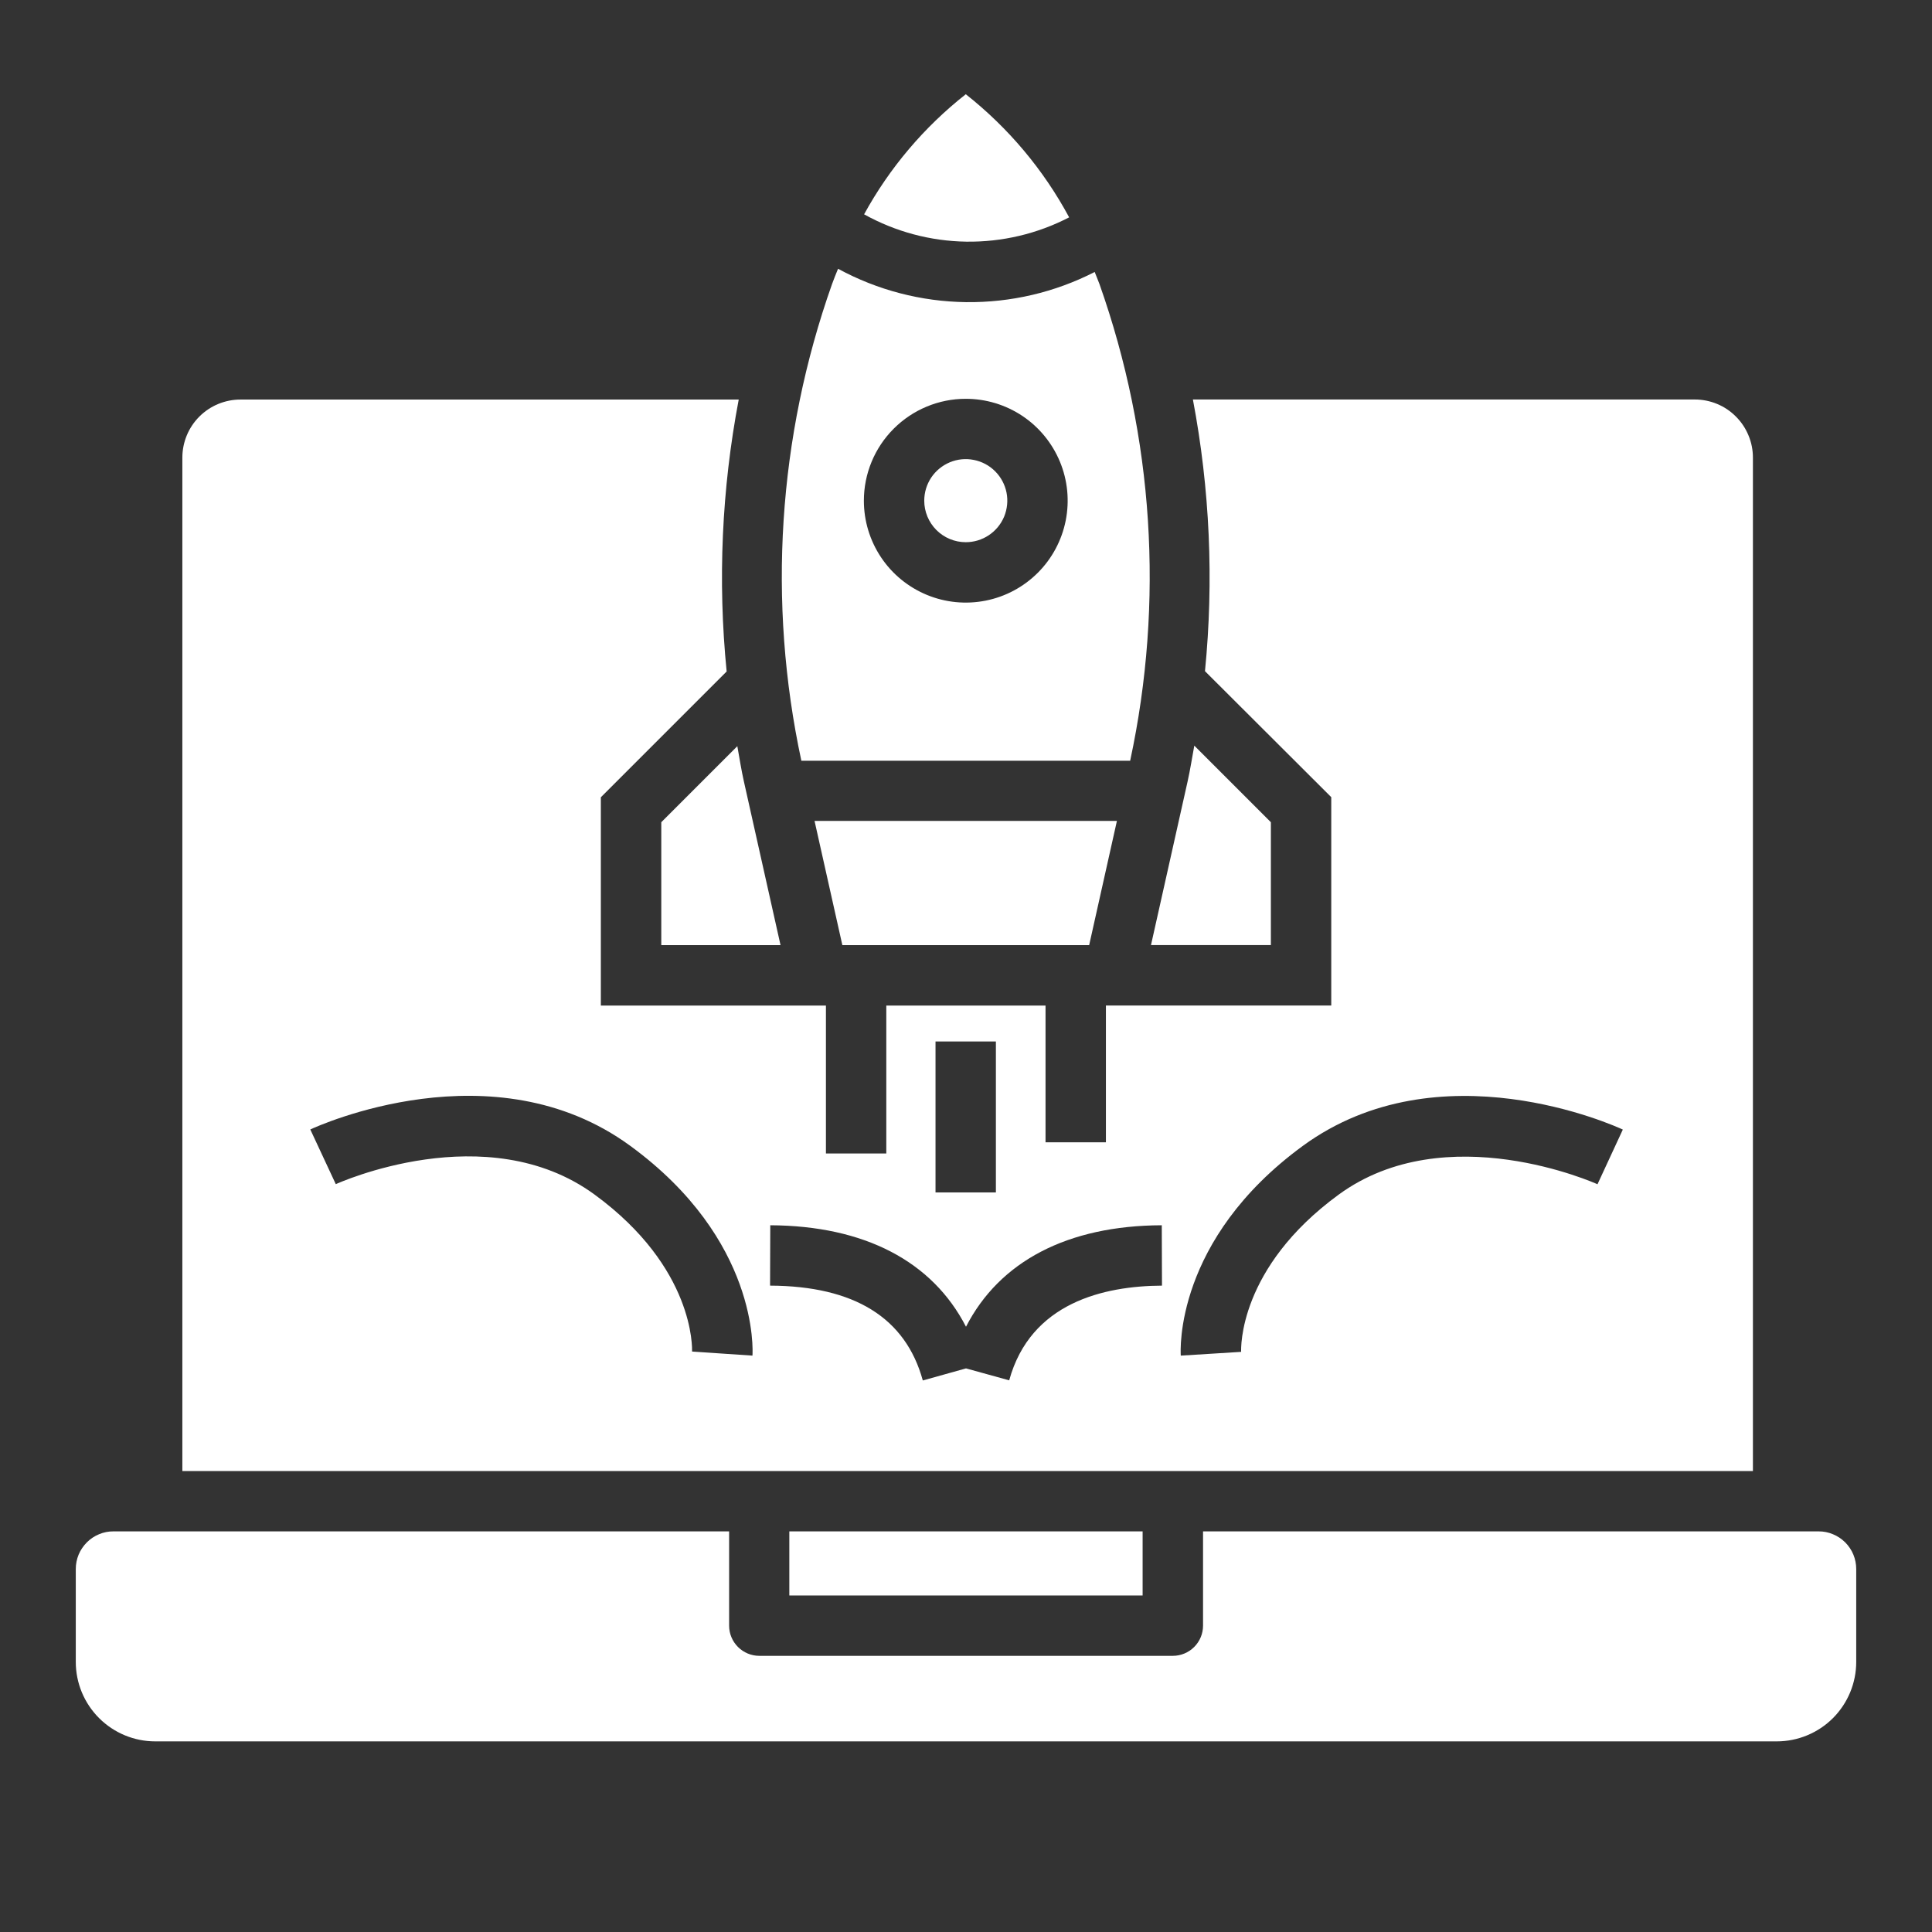
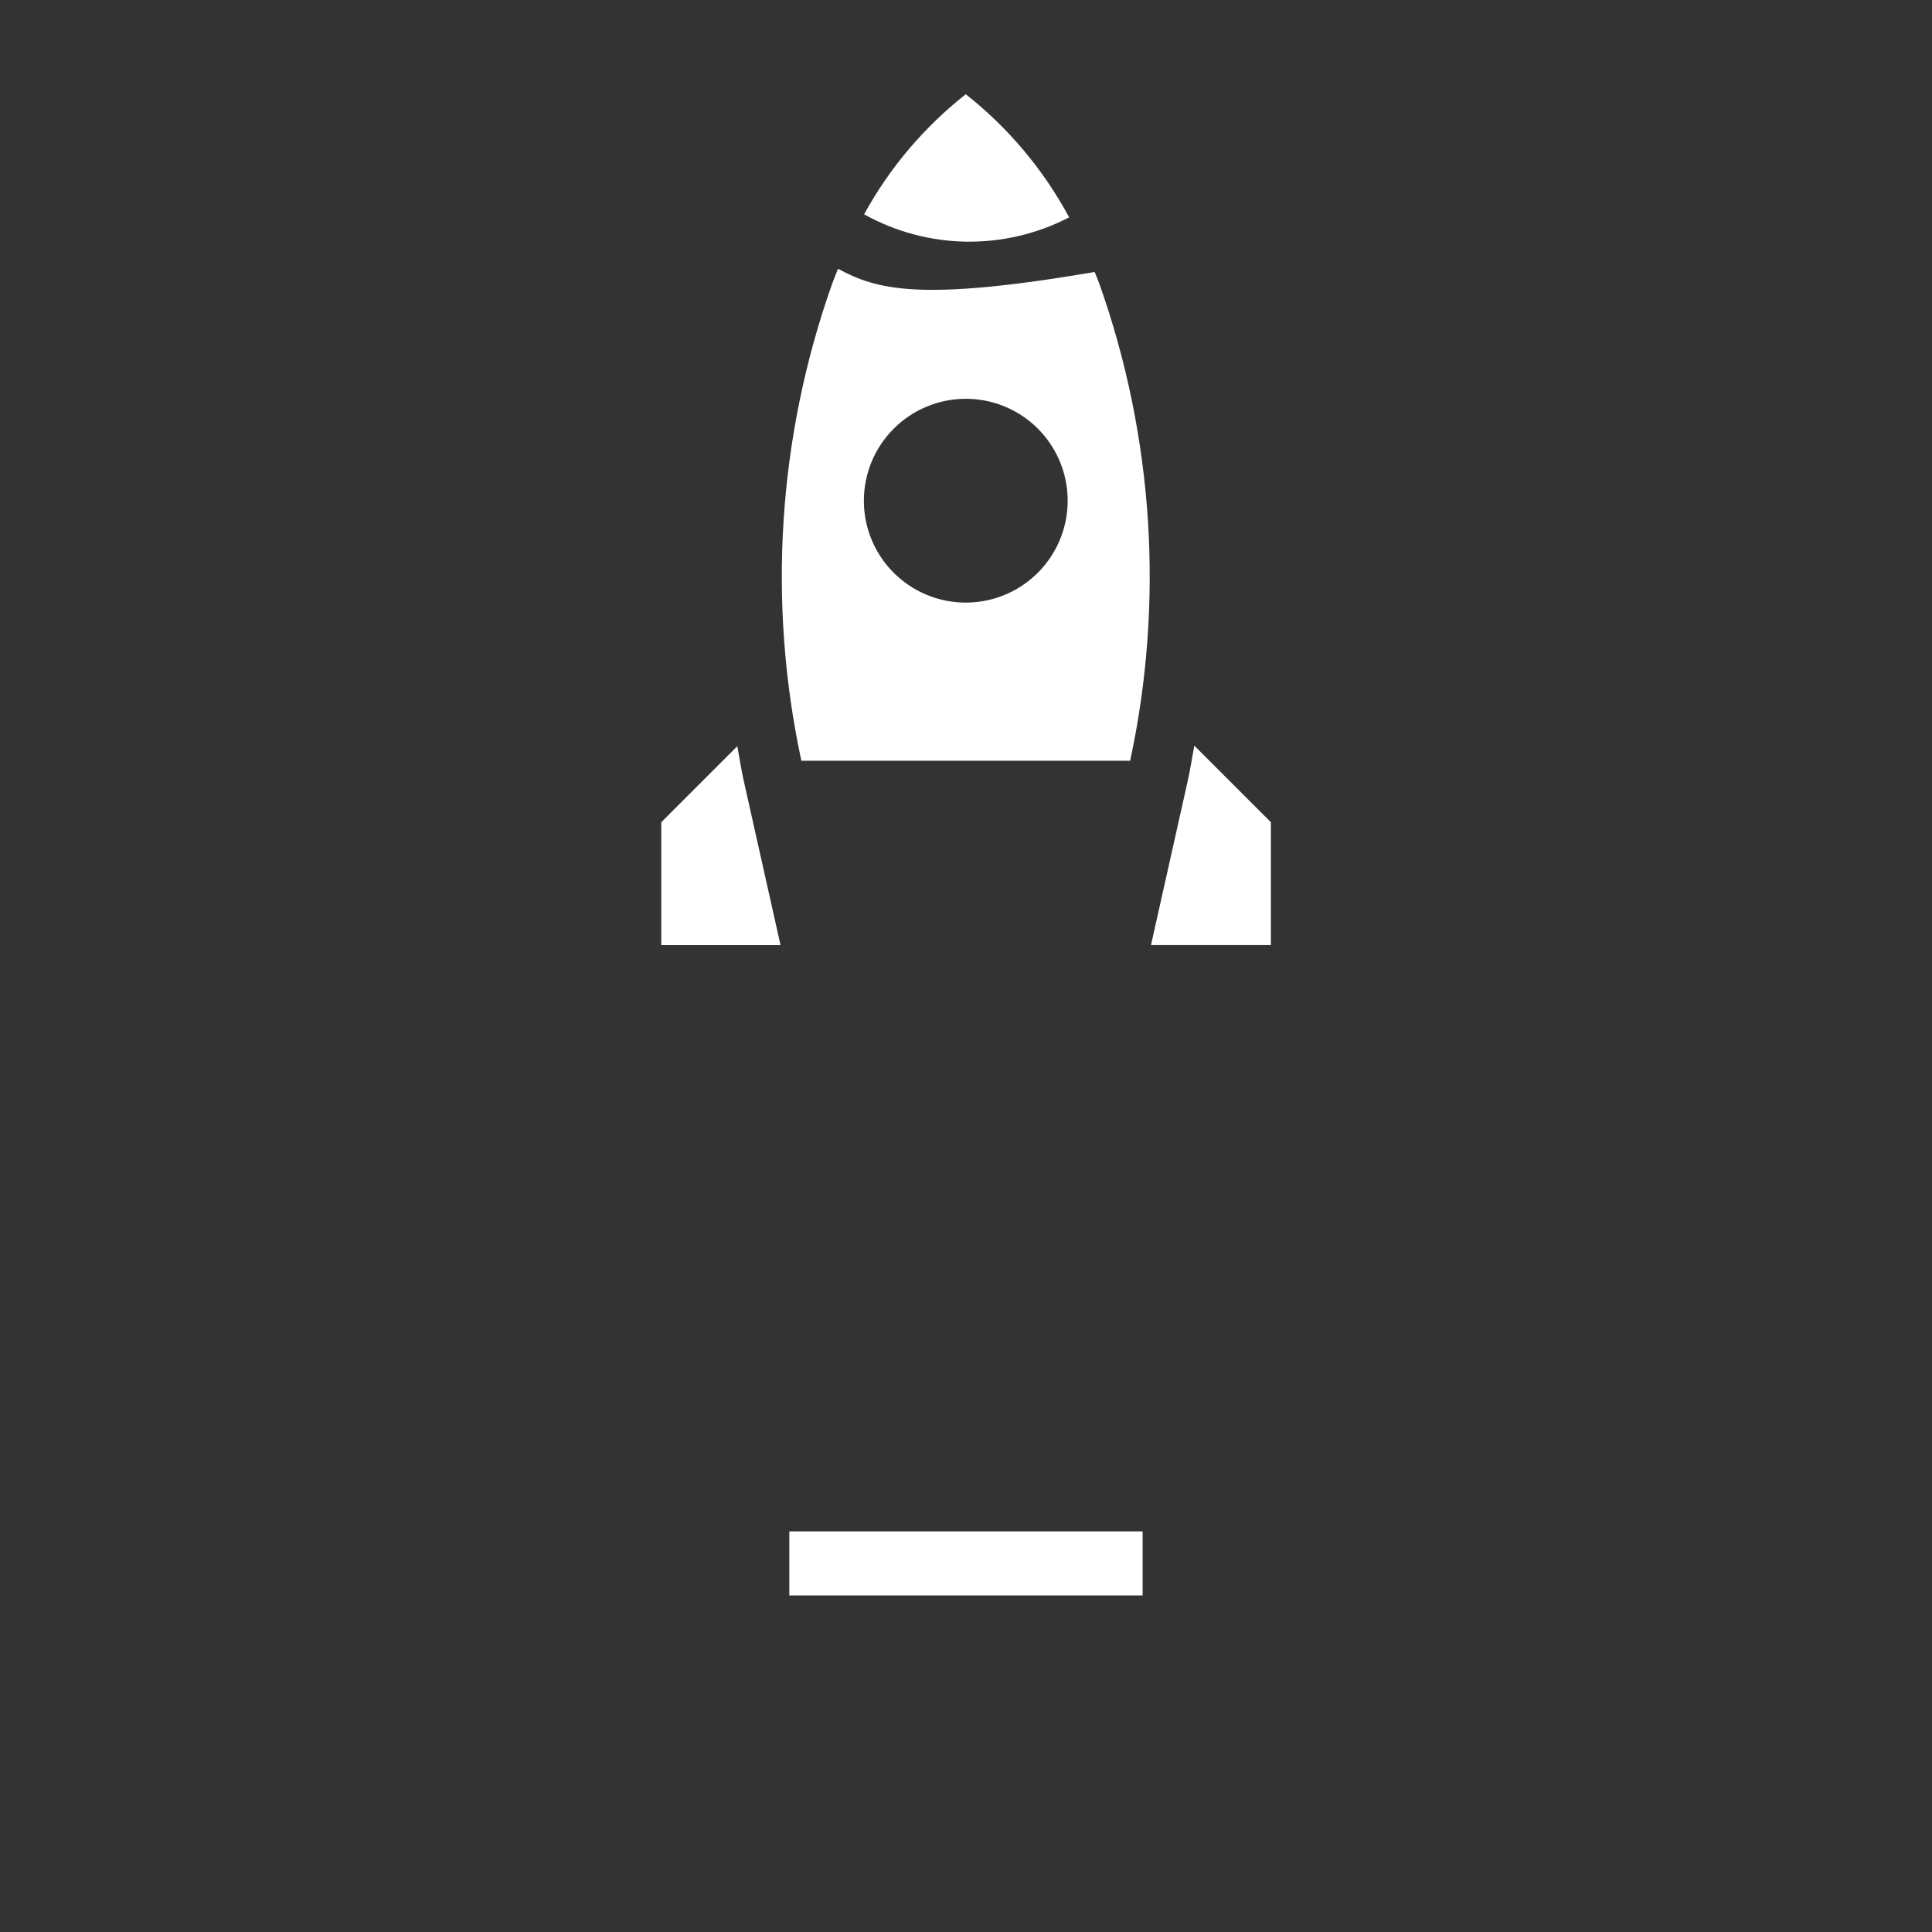
<svg xmlns="http://www.w3.org/2000/svg" width="36" height="36" viewBox="0 0 36 36" fill="none">
  <rect x="0" y="0" width="36" height="36" fill="#333333" stroke="none" />
  <path d="M14.708 28.535H21.291V29.729H14.708V28.535Z" fill="white" />
-   <path d="M33.885 28.535H22.417V30.291C22.417 30.44 22.358 30.583 22.252 30.689C22.147 30.794 22.004 30.854 21.855 30.854H14.148C13.999 30.854 13.856 30.794 13.751 30.689C13.645 30.583 13.586 30.44 13.586 30.291V28.535H2.115C2.023 28.534 1.931 28.552 1.846 28.588C1.761 28.623 1.683 28.675 1.618 28.74C1.553 28.806 1.501 28.883 1.465 28.968C1.43 29.054 1.412 29.145 1.412 29.238V30.967C1.412 31.36 1.568 31.736 1.846 32.014C2.124 32.292 2.5 32.448 2.893 32.448H33.107C33.5 32.448 33.877 32.292 34.155 32.014C34.432 31.736 34.588 31.36 34.588 30.967V29.238C34.588 29.145 34.57 29.054 34.535 28.968C34.5 28.883 34.448 28.806 34.383 28.74C34.317 28.675 34.24 28.623 34.154 28.588C34.069 28.552 33.978 28.534 33.885 28.535Z" fill="white" />
-   <path d="M31.58 7.444H22.228C22.544 9.112 22.62 10.816 22.453 12.506L24.806 14.854V18.736H20.607V21.285H19.482V18.737H16.515V21.493H15.39V18.737H11.196V14.856L13.54 12.512C13.372 10.821 13.448 9.114 13.765 7.445H4.481C4.194 7.445 3.918 7.559 3.715 7.762C3.512 7.965 3.398 8.24 3.398 8.527V27.411H32.663V8.526C32.663 8.384 32.635 8.243 32.58 8.112C32.526 7.981 32.446 7.861 32.345 7.761C32.245 7.66 32.126 7.58 31.994 7.526C31.863 7.472 31.722 7.444 31.58 7.444ZM17.432 19.406H18.557V22.219H17.432V19.406ZM14.021 25.26L12.896 25.184C12.896 25.128 12.947 23.626 11.079 22.259C9.066 20.787 6.285 22.053 6.257 22.065L5.782 21.046C5.921 20.981 9.198 19.489 11.744 21.351C14.139 23.102 14.027 25.173 14.021 25.26ZM18.803 25.72L18 25.498L17.195 25.723C16.875 24.556 15.919 23.962 14.349 23.956L14.353 22.831C16.112 22.839 17.375 23.506 18 24.722C18.624 23.506 19.888 22.837 21.648 22.831L21.652 23.956C20.573 23.962 19.204 24.27 18.805 25.72H18.803ZM29.767 22.067C29.74 22.055 26.946 20.796 24.943 22.261C23.076 23.626 23.124 25.127 23.127 25.19L22.002 25.26C21.996 25.173 21.884 23.102 24.276 21.352C26.821 19.492 30.1 20.983 30.239 21.048L29.767 22.067Z" fill="white" />
-   <path d="M17.995 10.103C18.148 10.103 18.298 10.058 18.425 9.973C18.553 9.888 18.652 9.767 18.711 9.626C18.769 9.484 18.785 9.328 18.755 9.178C18.725 9.028 18.651 8.89 18.543 8.782C18.435 8.673 18.297 8.6 18.146 8.57C17.996 8.54 17.841 8.555 17.699 8.614C17.558 8.673 17.437 8.772 17.352 8.899C17.267 9.027 17.222 9.176 17.222 9.33C17.222 9.535 17.304 9.731 17.448 9.876C17.593 10.021 17.79 10.103 17.995 10.103Z" fill="white" />
  <path d="M16.102 3.994C16.685 4.318 17.339 4.493 18.005 4.503C18.672 4.512 19.33 4.357 19.922 4.05C19.444 3.161 18.788 2.381 17.996 1.756C17.22 2.367 16.575 3.128 16.101 3.994H16.102Z" fill="white" />
-   <path d="M21.059 14.175C21.694 11.219 21.496 8.144 20.487 5.293C20.459 5.217 20.427 5.144 20.398 5.068C19.656 5.448 18.833 5.64 18 5.63C17.166 5.619 16.348 5.406 15.616 5.008C15.578 5.103 15.538 5.196 15.504 5.293C14.495 8.144 14.297 11.218 14.932 14.175H21.059ZM17.995 7.431C18.371 7.431 18.738 7.542 19.05 7.75C19.363 7.959 19.606 8.256 19.75 8.603C19.894 8.95 19.931 9.331 19.858 9.7C19.785 10.068 19.604 10.407 19.339 10.672C19.073 10.938 18.735 11.119 18.366 11.192C17.998 11.265 17.616 11.228 17.269 11.084C16.922 10.94 16.625 10.697 16.417 10.385C16.208 10.072 16.097 9.705 16.097 9.33C16.097 8.826 16.297 8.344 16.653 7.988C17.009 7.632 17.492 7.431 17.995 7.431Z" fill="white" />
-   <path d="M15.178 15.297L15.696 17.611H17.995H20.295L20.812 15.297H15.178Z" fill="white" />
+   <path d="M21.059 14.175C21.694 11.219 21.496 8.144 20.487 5.293C20.459 5.217 20.427 5.144 20.398 5.068C17.166 5.619 16.348 5.406 15.616 5.008C15.578 5.103 15.538 5.196 15.504 5.293C14.495 8.144 14.297 11.218 14.932 14.175H21.059ZM17.995 7.431C18.371 7.431 18.738 7.542 19.05 7.75C19.363 7.959 19.606 8.256 19.75 8.603C19.894 8.95 19.931 9.331 19.858 9.7C19.785 10.068 19.604 10.407 19.339 10.672C19.073 10.938 18.735 11.119 18.366 11.192C17.998 11.265 17.616 11.228 17.269 11.084C16.922 10.94 16.625 10.697 16.417 10.385C16.208 10.072 16.097 9.705 16.097 9.33C16.097 8.826 16.297 8.344 16.653 7.988C17.009 7.632 17.492 7.431 17.995 7.431Z" fill="white" />
  <path d="M13.861 14.56C13.812 14.343 13.779 14.123 13.739 13.904L12.322 15.321V17.611H14.544L13.861 14.56Z" fill="white" />
  <path d="M22.254 13.894C22.213 14.115 22.179 14.339 22.13 14.558L21.447 17.61H23.681V15.321L22.254 13.894Z" fill="white" />
</svg>